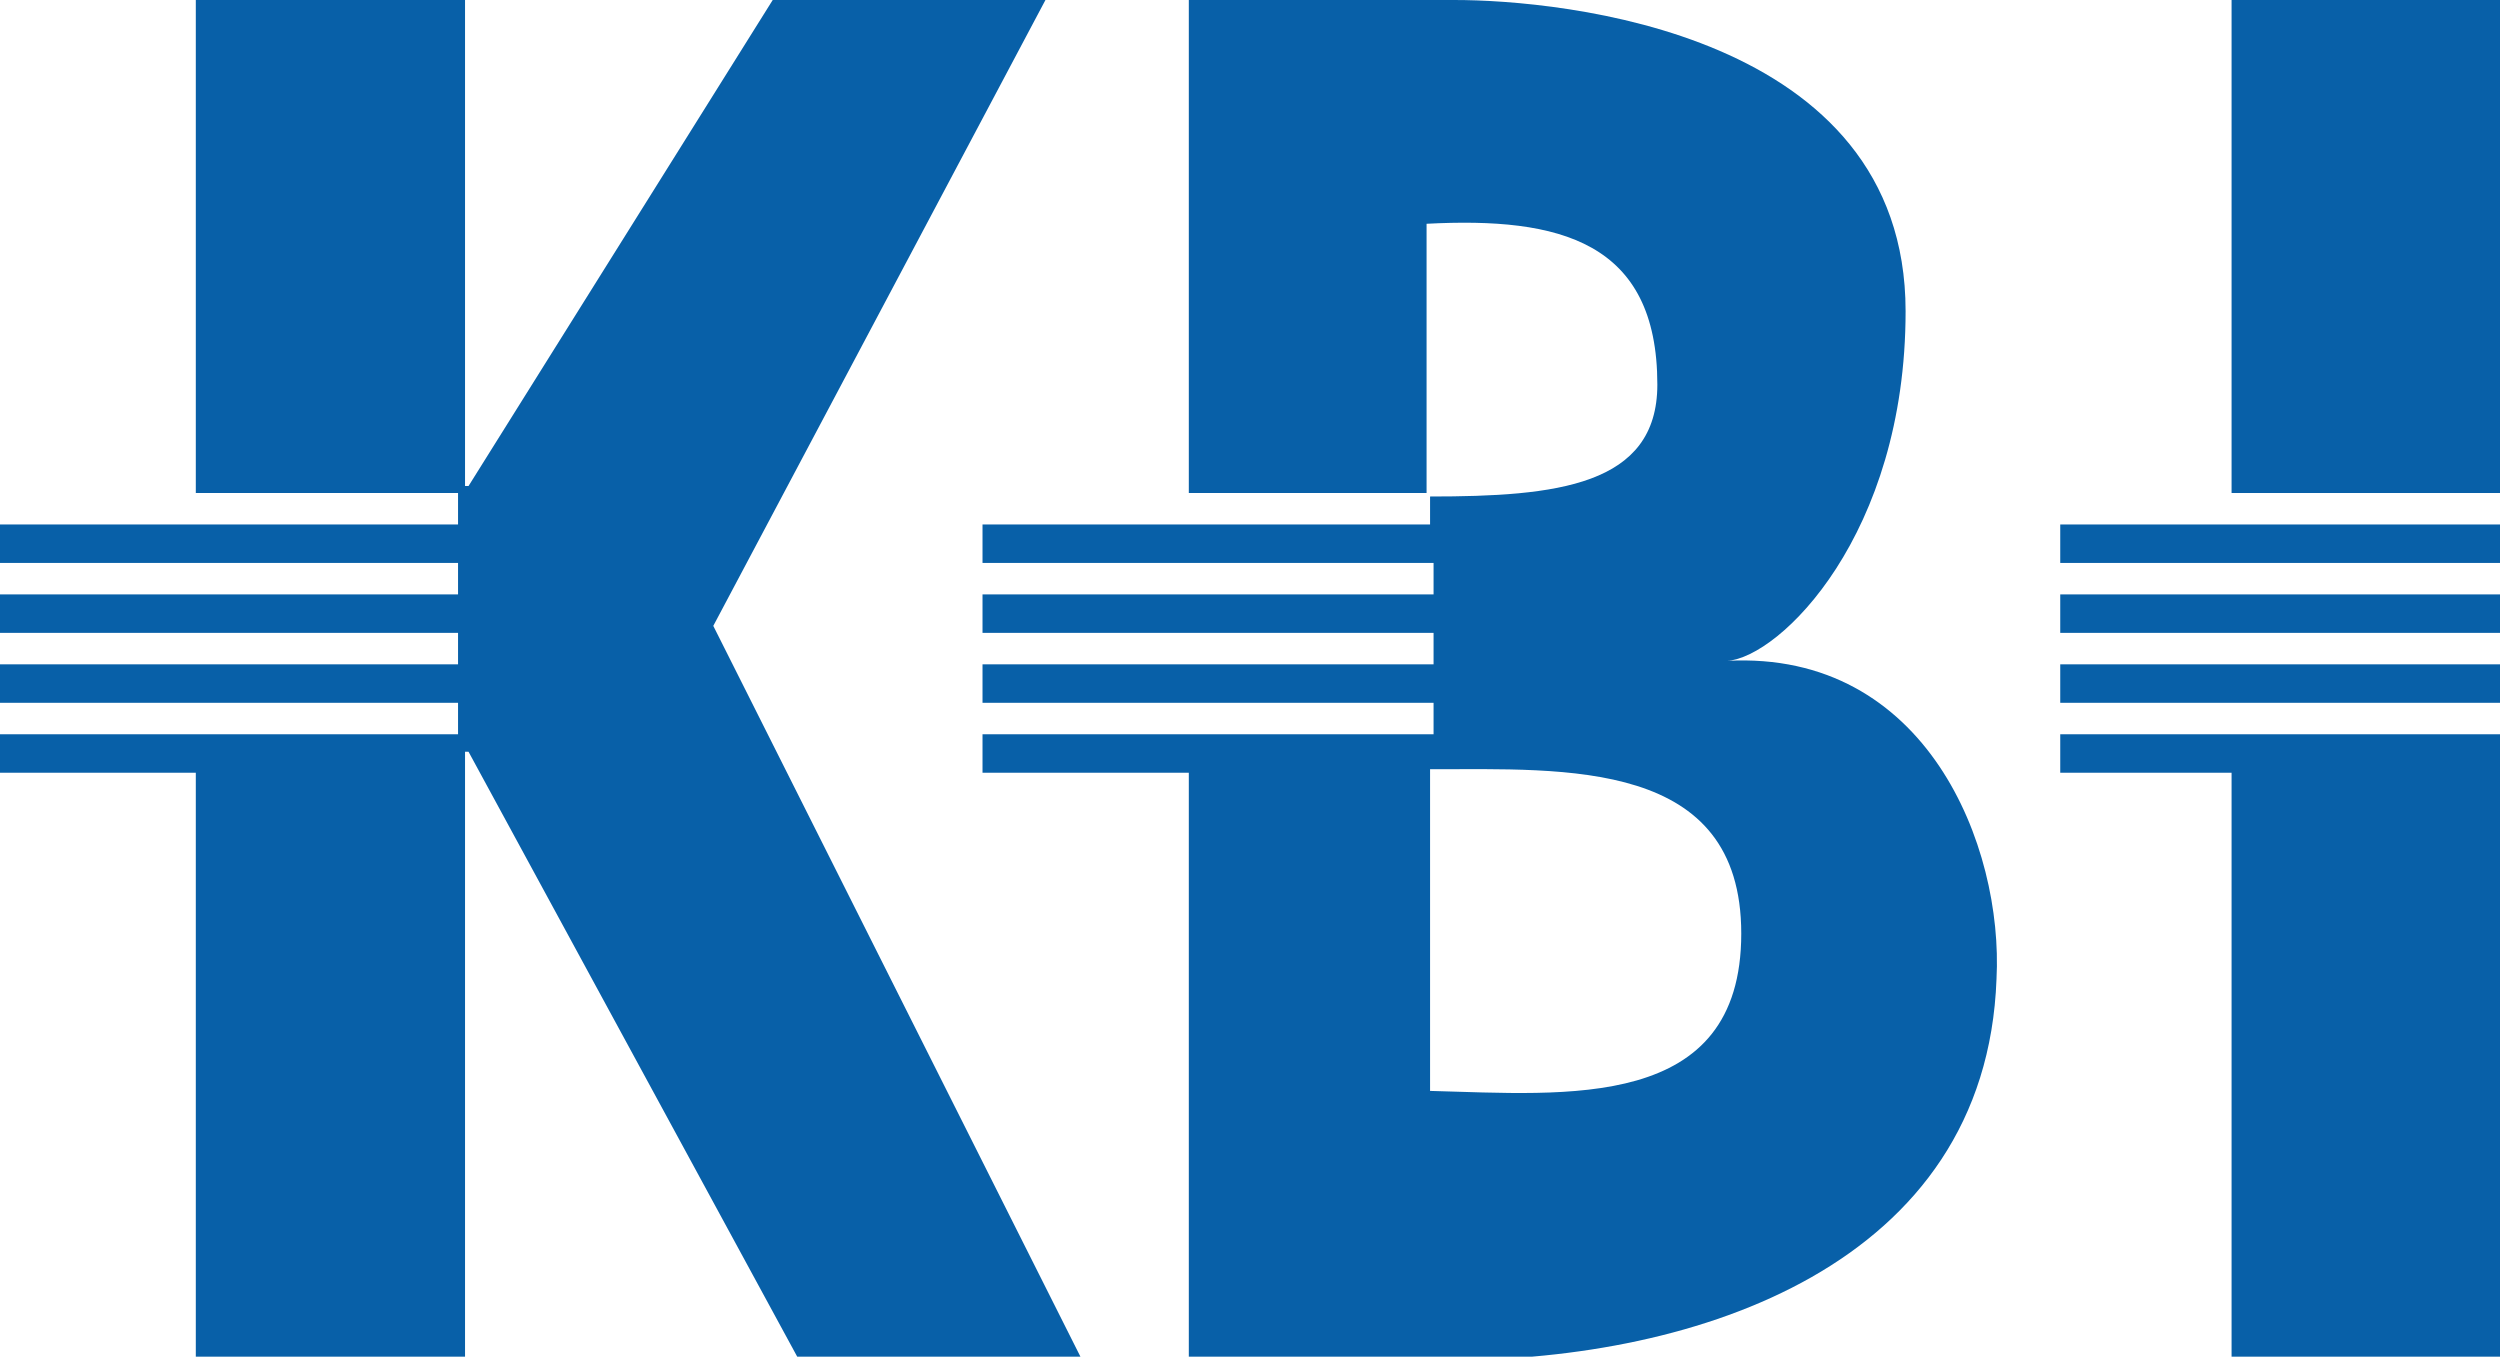
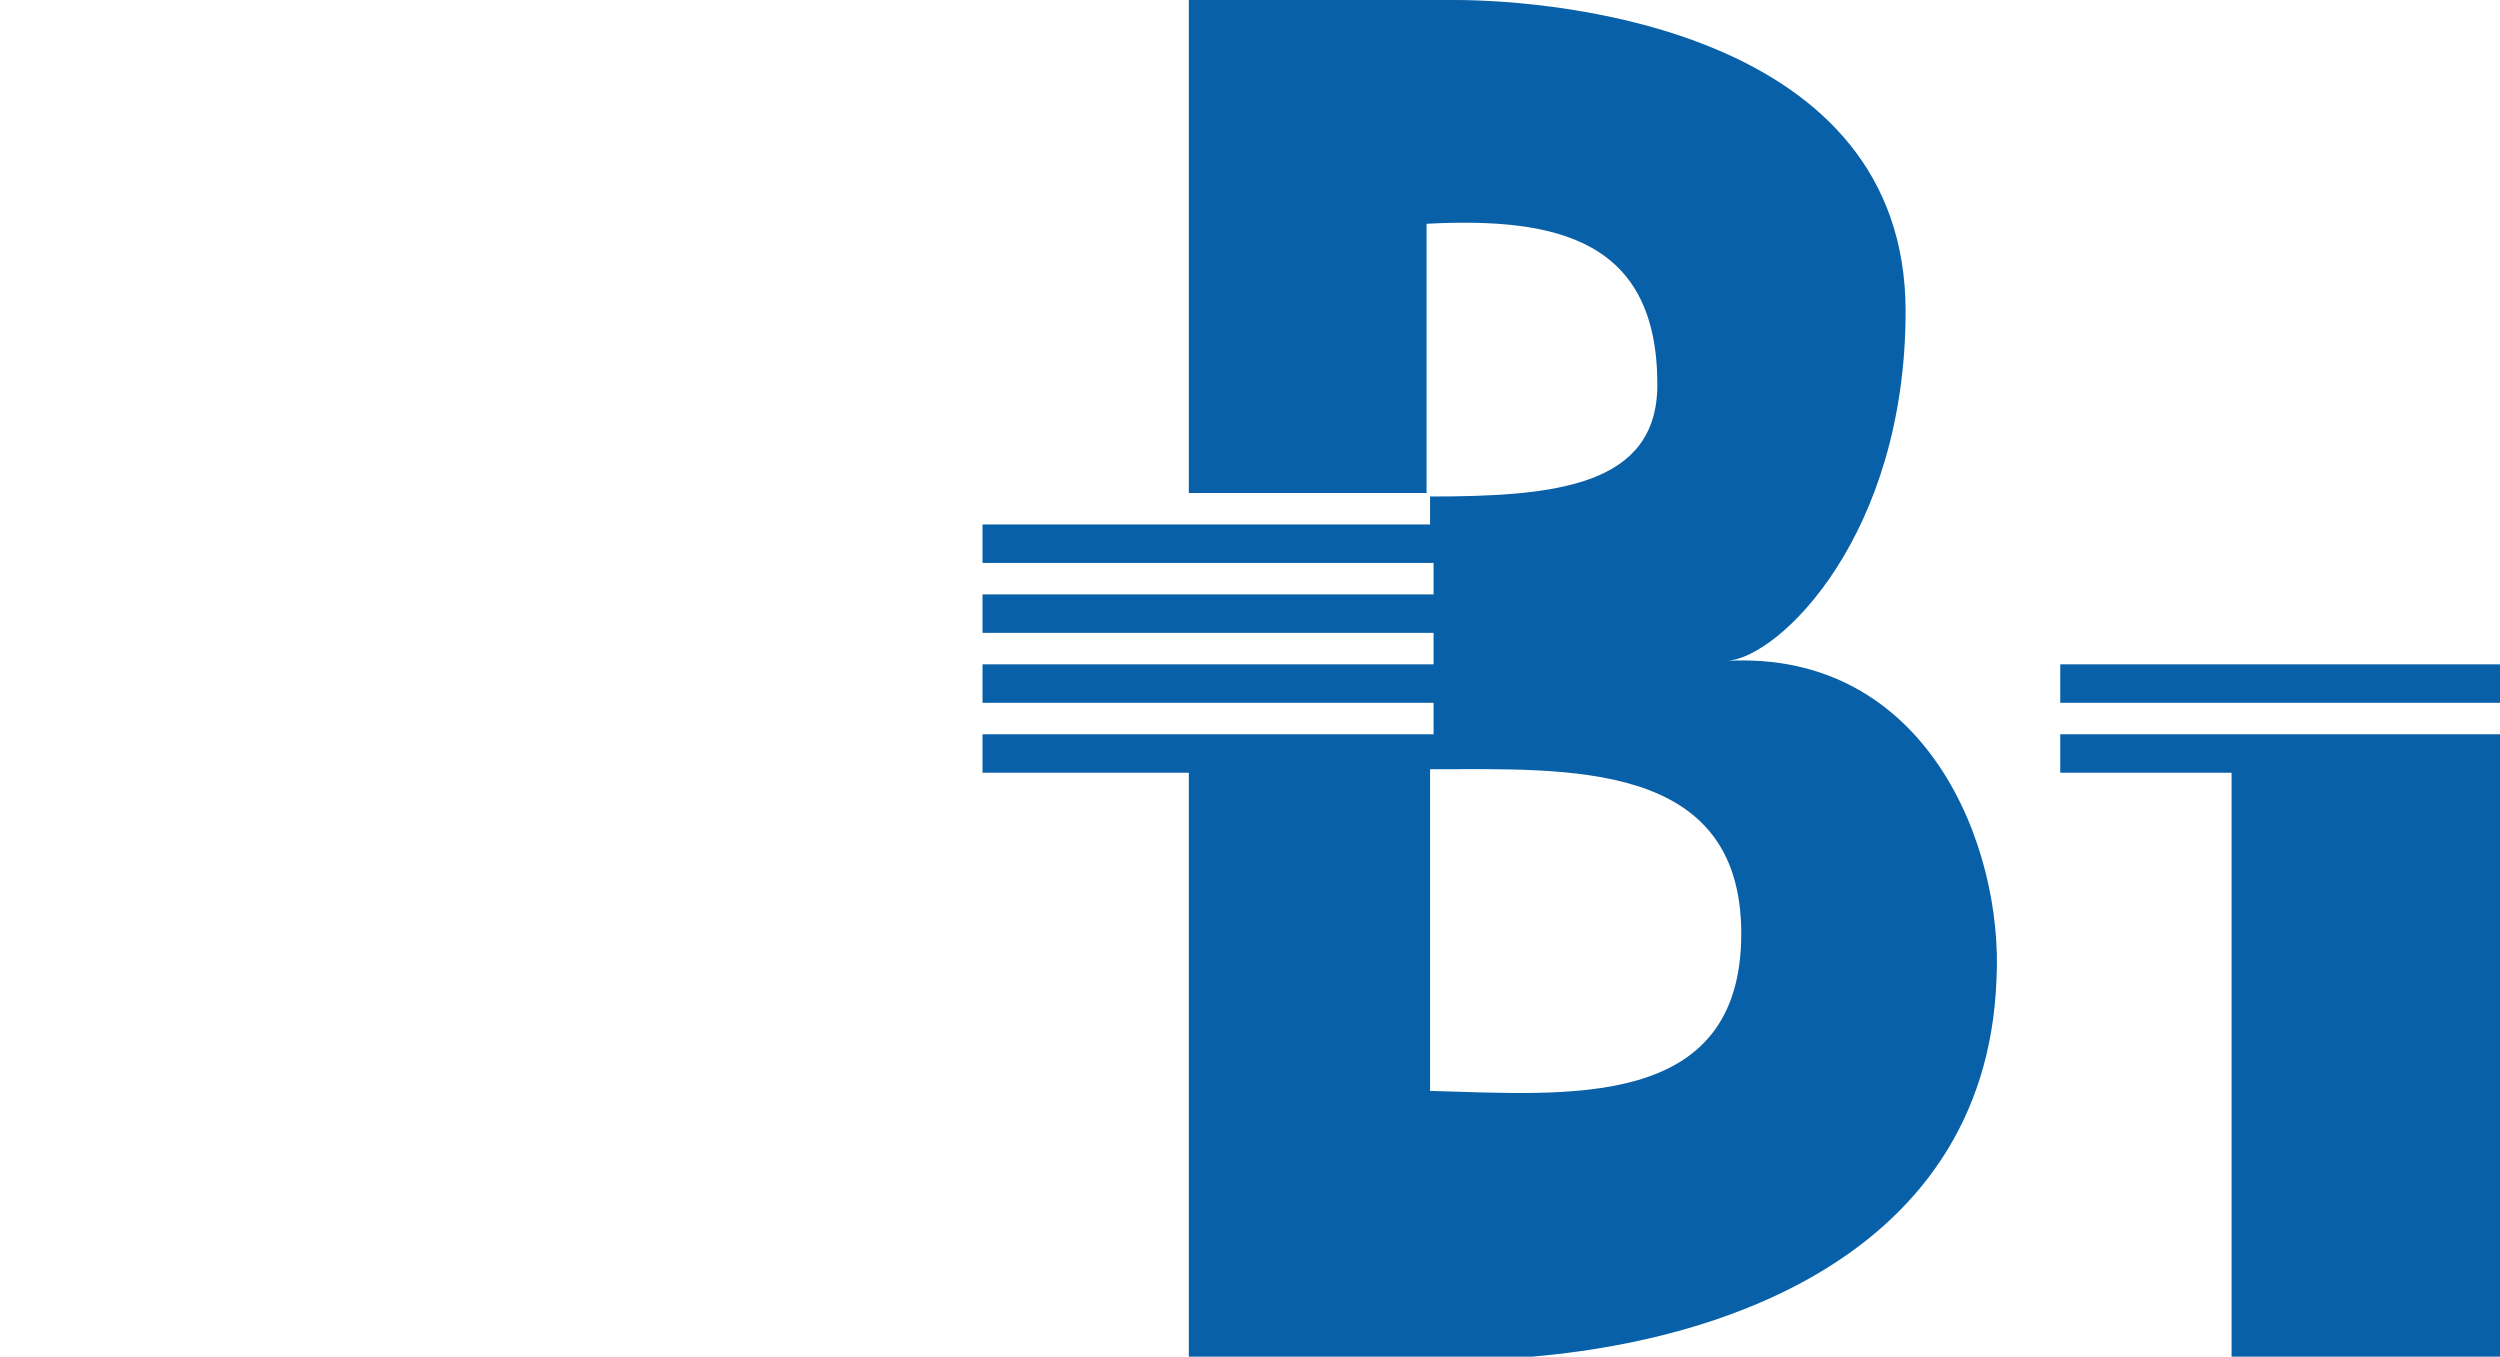
<svg xmlns="http://www.w3.org/2000/svg" version="1.1" id="レイヤー_1" x="0px" y="0px" viewBox="0 0 71.5 38.8" style="enable-background:new 0 0 71.5 38.8;" xml:space="preserve">
  <style type="text/css">
	.st0{fill:#0860A8;}
</style>
  <g id="グループ_258669">
-     <path id="パス_754028" class="st0" d="M20.4,17.9L29.9,0h-7.8l-8.7,13.9h-0.1V0H5.6v14.1h7.5V15H0v1.1h13.1V17H0v1.1h13.1V19H0   v1.1h13.1V21H0v1.1h5.6v16.8h7.7V21.5h0.1l9.4,17.3h8.1L20.4,17.9z" />
    <path id="パス_754029" class="st0" d="M49.4,18.9c1.5-0.1,5.1-3.6,5.1-10c0-8-9.9-8.9-12.9-8.9H34v14.1h6.8V6.4   c3.8-0.2,6.6,0.5,6.6,4.6c0,2.9-2.9,3.2-6.5,3.2V15H28.1v1.1H41V17H28.1v1.1H41V19H28.1v1.1H41V21H28.1v1.1H34v16.8h7.5   c7,0,15.3-2.7,15.6-10.9C57.3,24.2,55.1,18.6,49.4,18.9z M40.9,31.2V22c3.9,0,8.9-0.3,8.9,4.7C49.8,31.8,44.8,31.3,40.9,31.2z" />
    <g id="グループ_258668" transform="translate(58.923)">
-       <path id="長方形_62996" class="st0" d="M0,17h12.6v1.1H0V17z" />
-       <path id="長方形_62997" class="st0" d="M4.9,0h7.7v14.1H4.9V0z" />
-       <path id="長方形_62998" class="st0" d="M0,15h12.6v1.1H0V15z" />
      <path id="長方形_62999" class="st0" d="M0,19h12.6v1.1H0V19z" />
      <path id="パス_754030" class="st0" d="M0,21v1.1h4.9v16.8h7.7V21H0z" />
    </g>
  </g>
</svg>